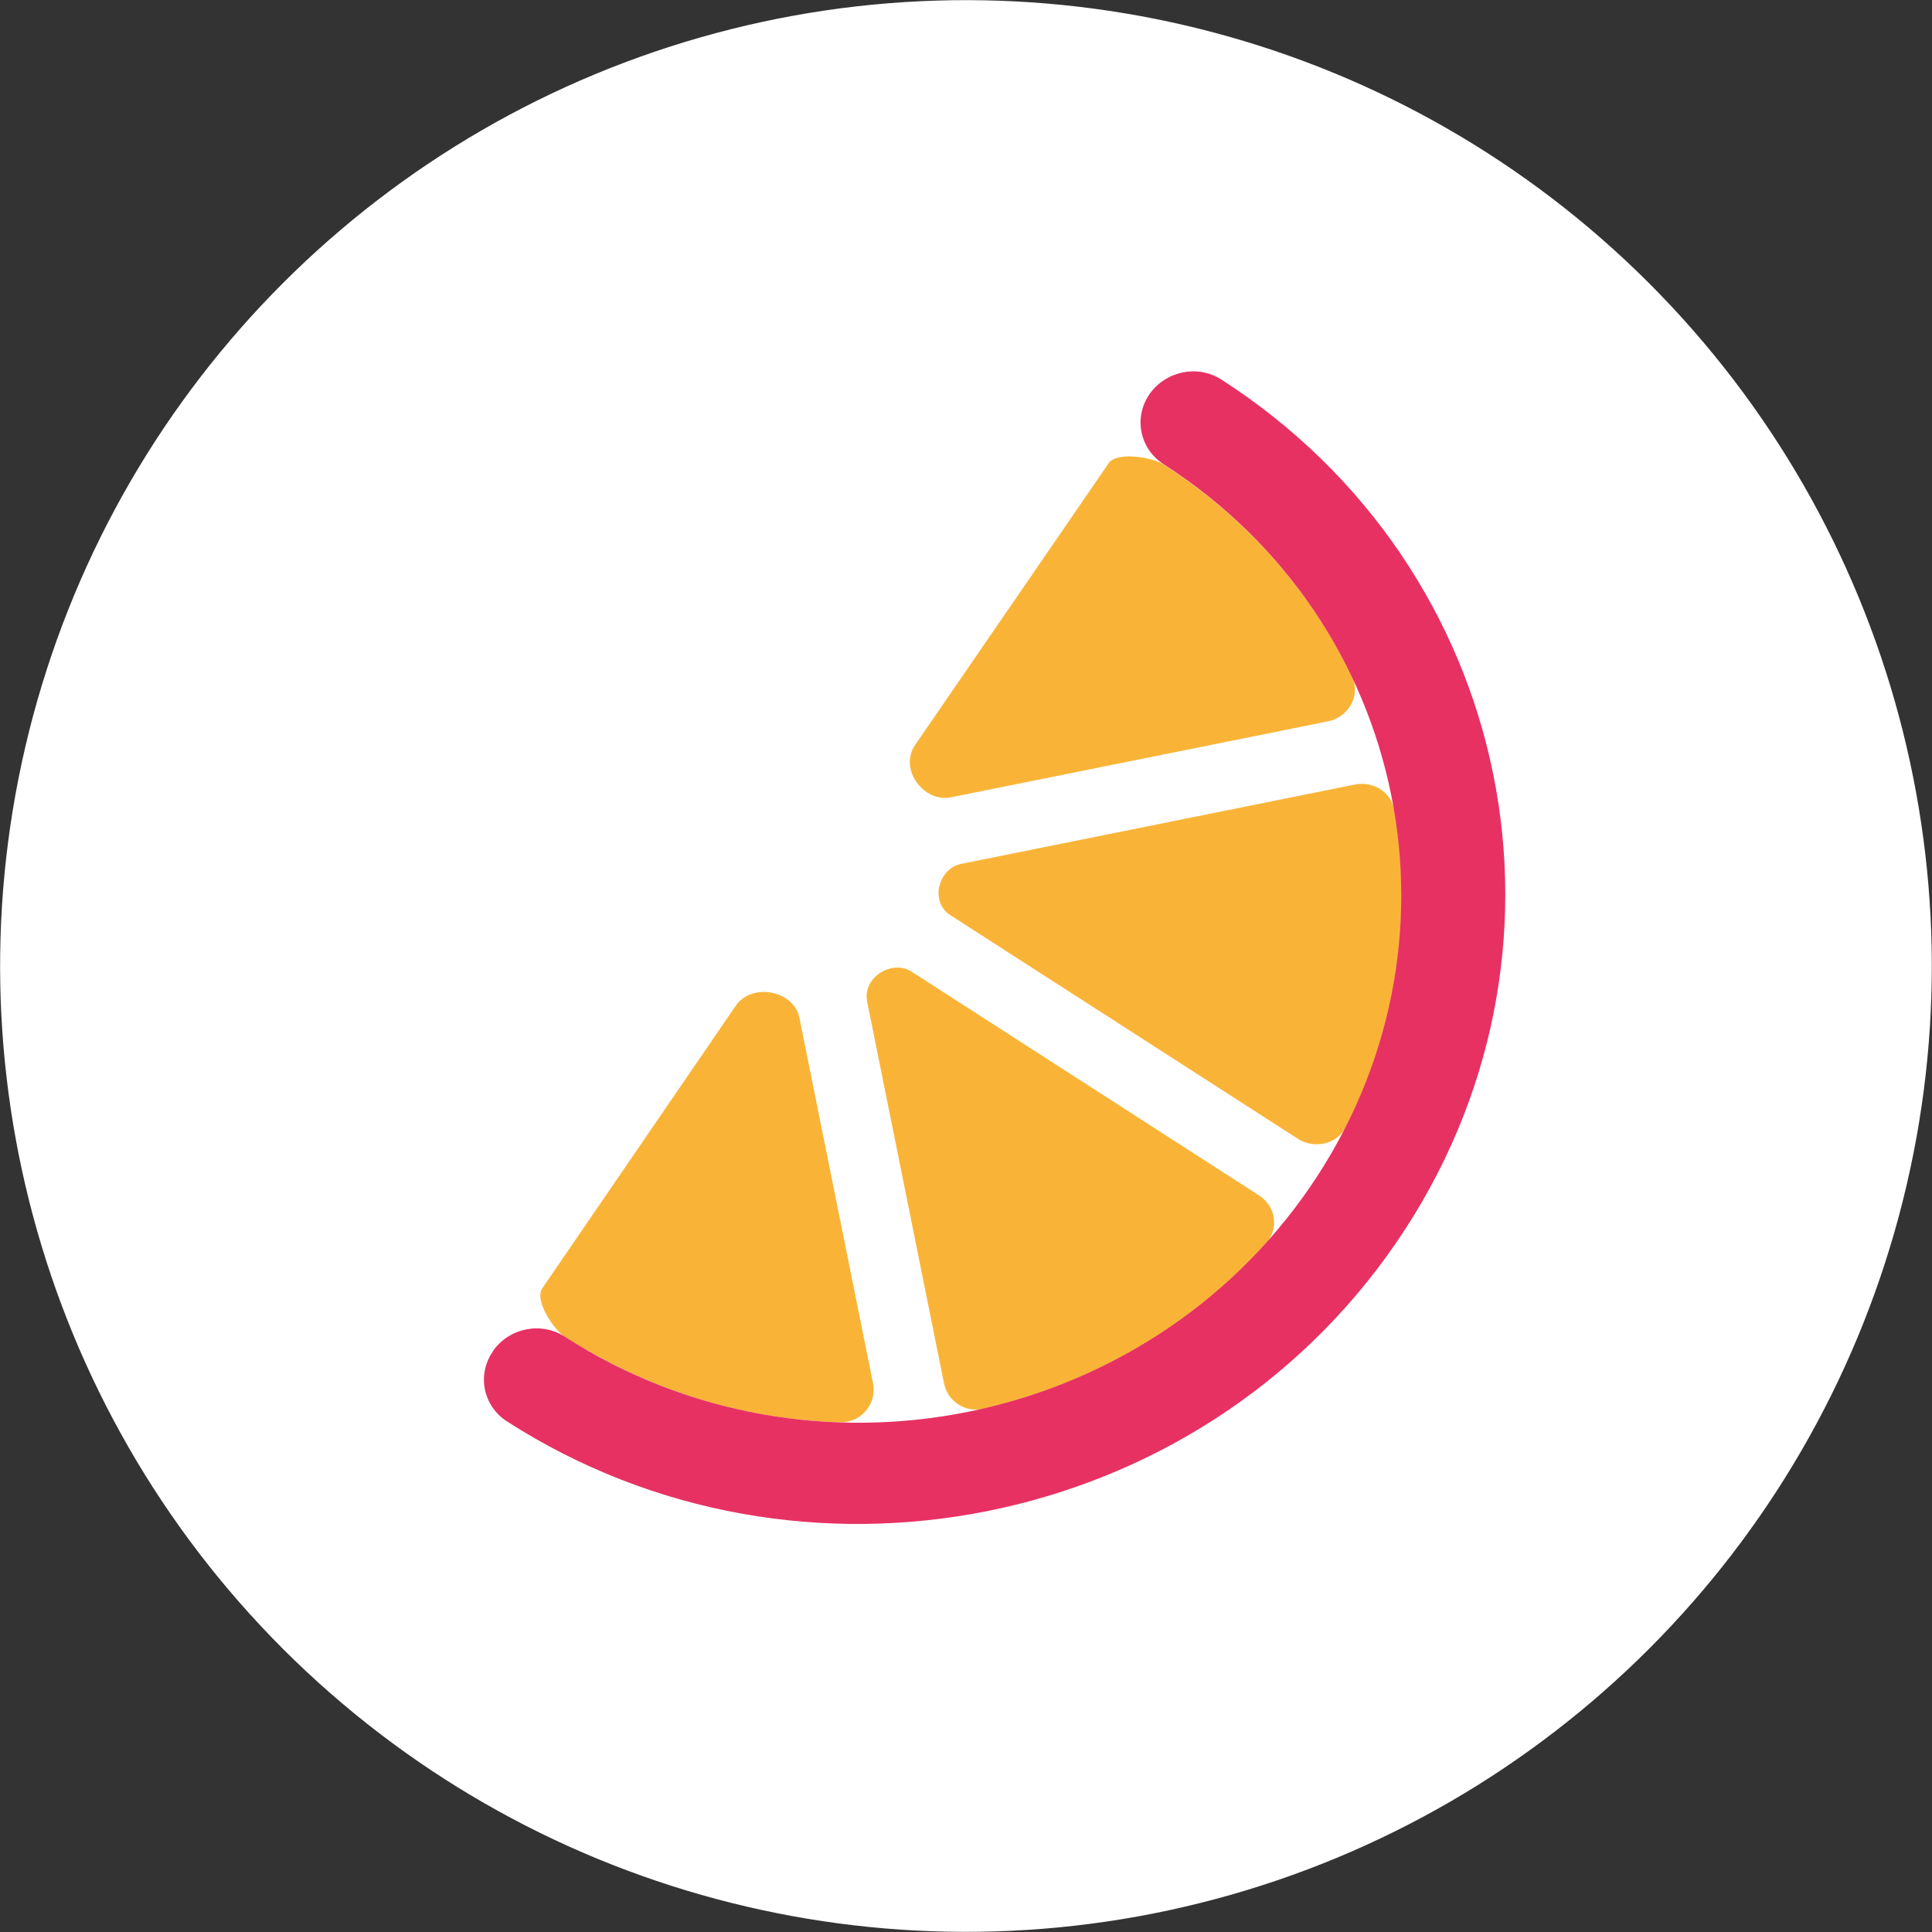
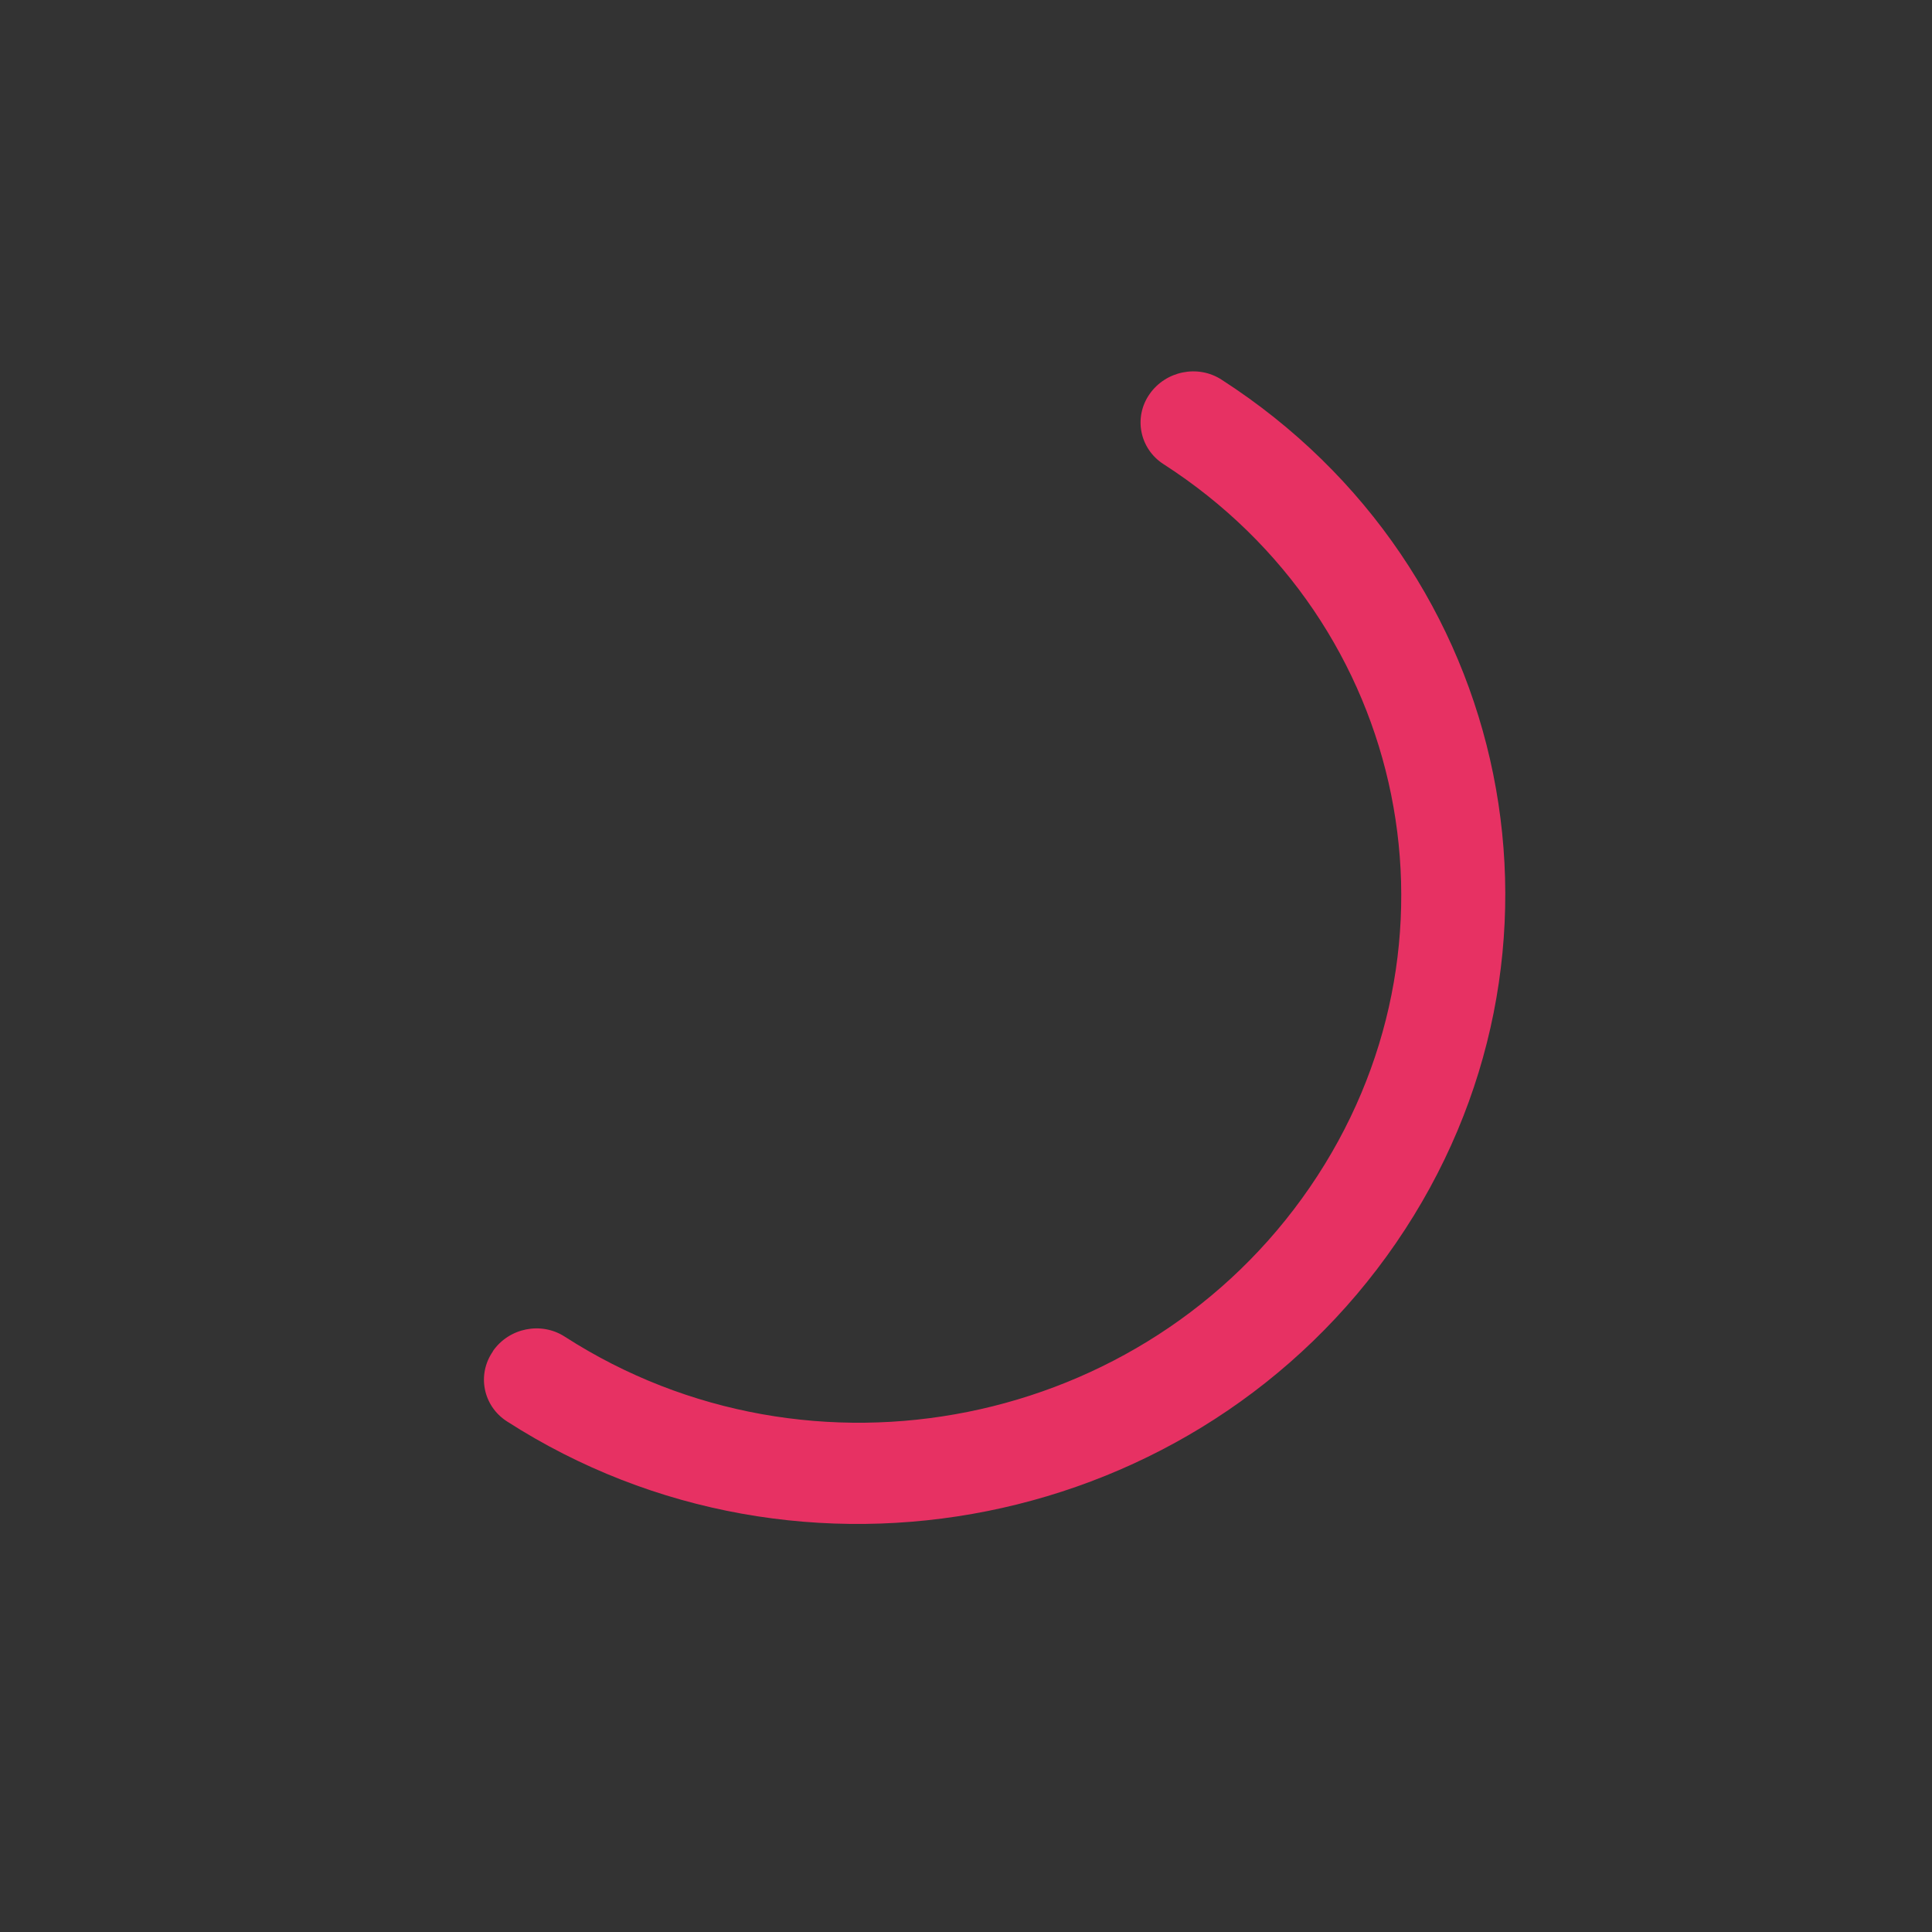
<svg xmlns="http://www.w3.org/2000/svg" id="Laag_2" data-name="Laag 2" viewBox="0 0 237.54 237.54">
  <rect x="0" y="0" width="237.54" height="237.54" fill="#333333" stroke="none" />
  <defs>
    <style>
      .cls-1 {
        fill: #fff;
      }

      .cls-2 {
        fill: #e73163;
      }

      .cls-3 {
        fill: #f9b438;
      }
    </style>
  </defs>
  <g id="Laag_1-2" data-name="Laag 1">
    <g>
-       <circle class="cls-1" cx="118.77" cy="118.77" r="118.75" transform="translate(-49.2 118.77) rotate(-45)" />
      <g>
-         <path class="cls-3" d="M66.67,158.4l23.81-34.77c.97-1.41,2.8-1.91,4.47-1.56,1.62.33,3.01,1.45,3.33,3.03l9.06,44.97c.5,2.49-1.42,4.85-4.06,4.81-5.8-.18-11.68-1.13-17.39-2.89-2.84-.88-5.64-1.95-8.4-3.22-1.36-.65-2.72-1.33-4.06-2.06-.67-.37-1.32-.76-2-1.13-.67-.37-1.33-.79-1.98-1.21-1.07-.71-2.62-2.85-2.95-4.5-.12-.58-.08-1.09.17-1.46ZM106.61,123.05c-.27-1.34.44-2.68,1.62-3.44,1.18-.77,2.7-.89,3.86-.14l42.7,27.5c2.06,1.33,2.5,4.06.88,5.87-9.38,10.42-21.64,17.35-34.79,20.37-.03,0-.08.02-.1.02-2.2.44-4.28-.99-4.71-3.14l-9.47-47.02h.03ZM112.49,91.63l23.83-34.69c.25-.37.72-.59,1.32-.72,1.7-.34,4.37.2,5.43.89,10.44,6.72,18.23,15.82,23.16,26.1,1.09,2.31-.41,4.97-3,5.49l-46.32,9.33c-1.62.33-3.23-.48-4.17-1.8-1.01-1.35-1.21-3.19-.25-4.6ZM115.5,109c.28-1.32,1.26-2.5,2.65-2.78l48.43-9.76c2.25-.45,4.46.92,4.84,3.12,2.22,12.89.37,26.54-5.91,38.95-1.09,2.15-3.9,2.79-5.93,1.49l-42.75-27.51c-1.18-.74-1.63-2.15-1.36-3.5h.03Z" />
        <path class="cls-2" d="M60.59,166.14c1.98-2.88,5.95-3.68,8.86-1.79,30.28,19.49,71.25,11.29,91.6-18.38,20.35-29.66,12.29-69.42-17.99-88.9-2.94-1.89-3.71-5.75-1.73-8.6,1.98-2.86,5.95-3.68,8.86-1.79,36.12,23.25,45.79,70.68,21.46,106.13-24.33,35.45-73.2,45.17-109.32,21.95-2.94-1.89-3.71-5.75-1.73-8.6v-.03Z" />
      </g>
    </g>
  </g>
</svg>